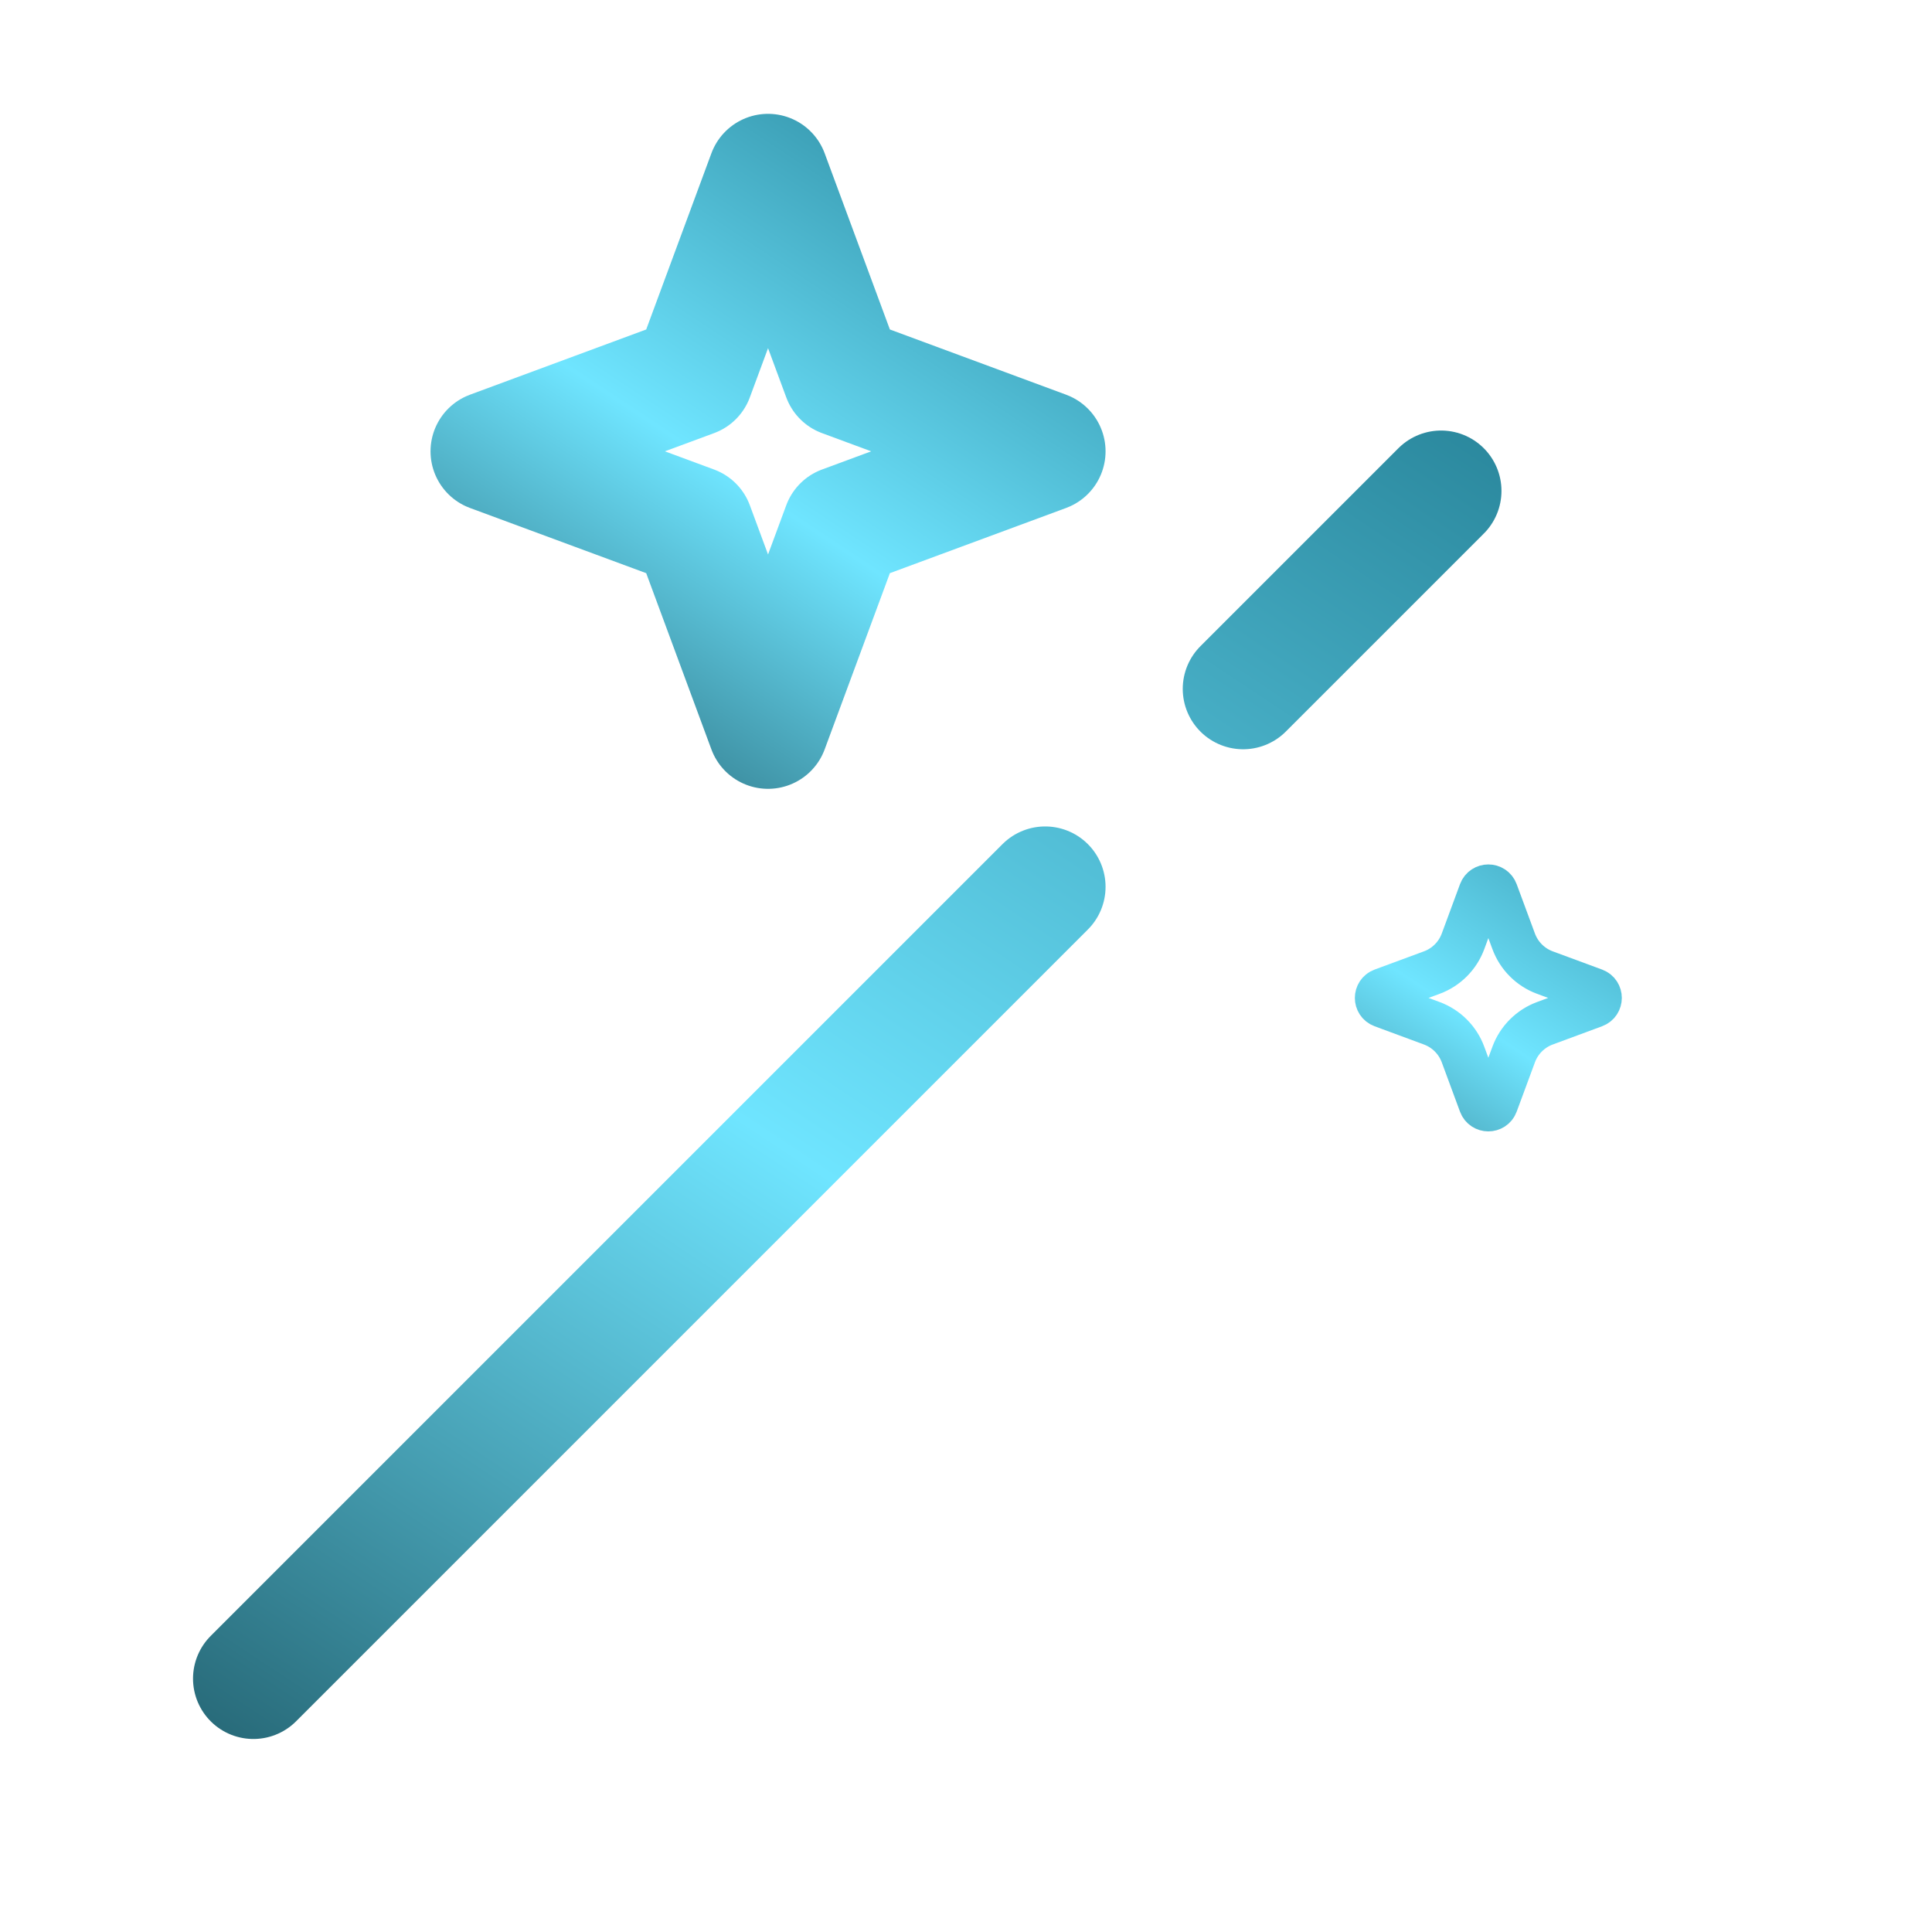
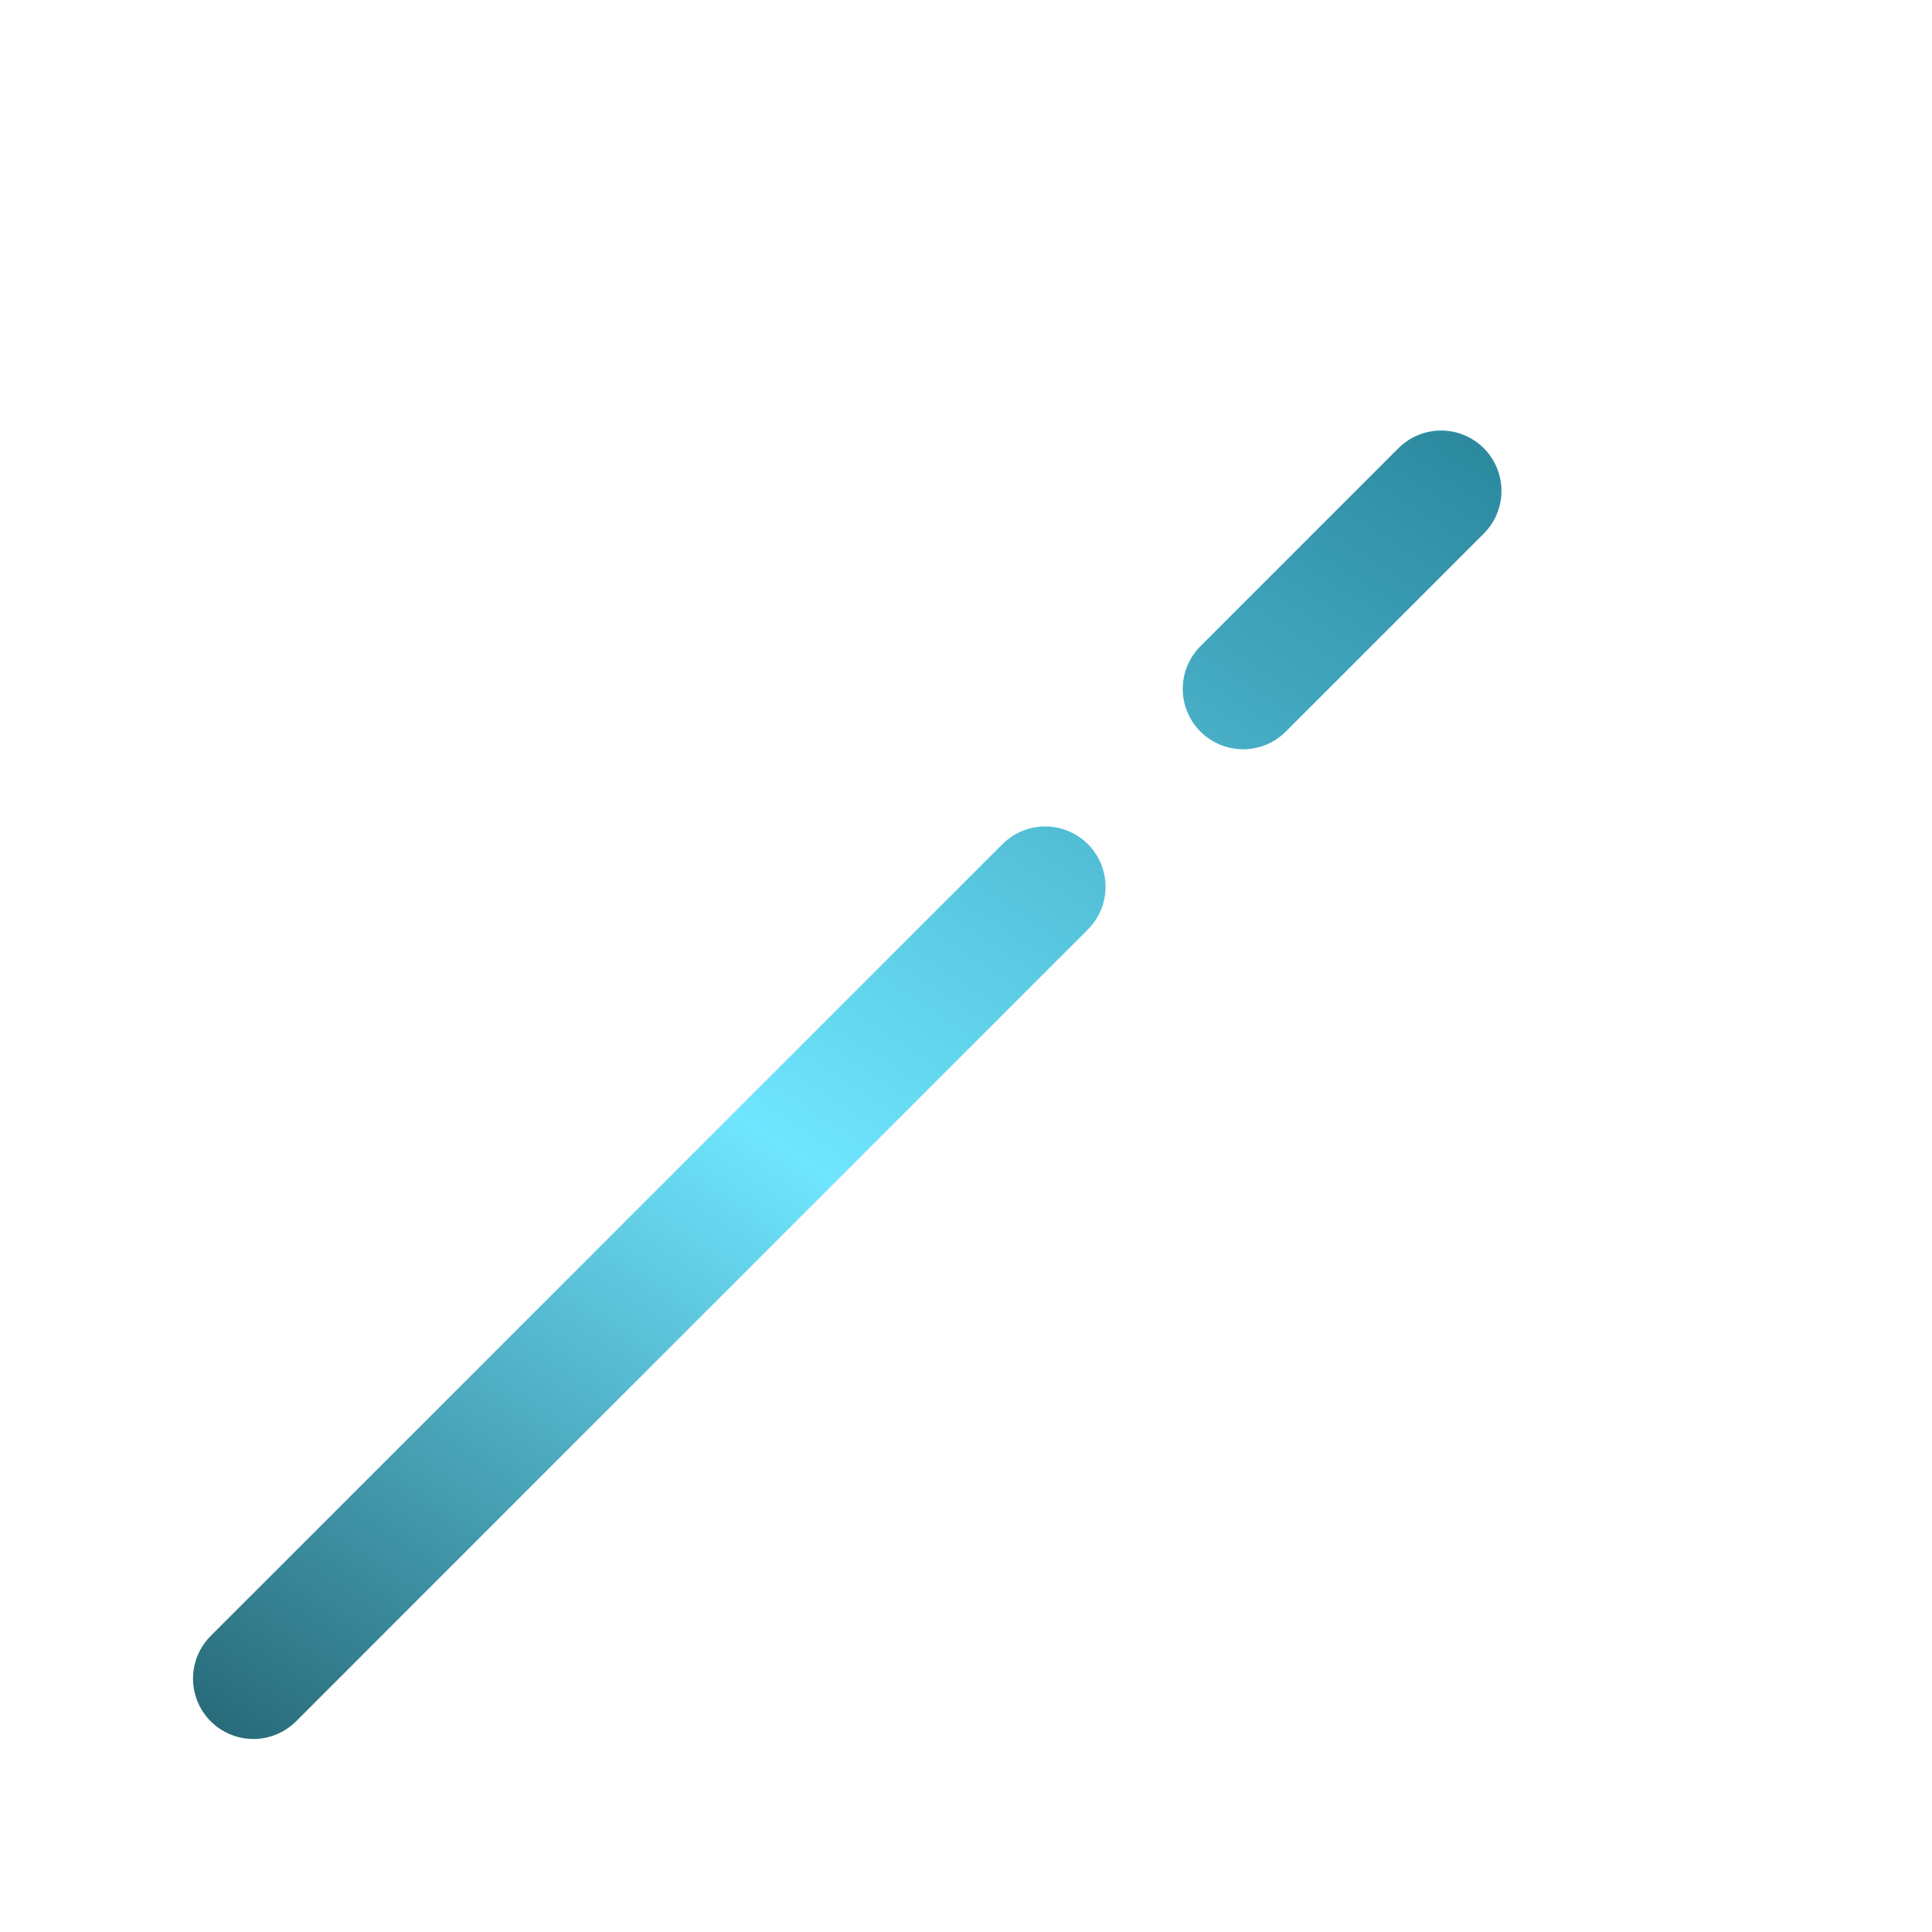
<svg xmlns="http://www.w3.org/2000/svg" width="64" height="64" viewBox="0 0 64 64" fill="none">
  <path d="M8.394 55.606L34.623 29.377M47.738 16.262L41.18 22.82" stroke="url(#paint0_linear_155_200)" stroke-width="4" stroke-linecap="round" stroke-linejoin="round" />
-   <path d="M25.442 5.771L27.922 12.471L34.623 14.951L27.922 17.43L25.442 24.131L22.963 17.43L16.262 14.951L22.963 12.471L25.442 5.771Z" stroke="url(#paint1_linear_155_200)" stroke-width="4" stroke-linejoin="round" />
-   <path d="M49.068 29.549C49.149 29.331 49.458 29.331 49.538 29.549L50.143 31.184C50.32 31.663 50.698 32.041 51.177 32.218L52.812 32.822C53.029 32.903 53.029 33.212 52.812 33.292L51.177 33.897C50.698 34.074 50.32 34.452 50.143 34.931L49.538 36.566C49.458 36.783 49.149 36.783 49.068 36.566L48.464 34.931C48.287 34.452 47.909 34.074 47.43 33.897L45.795 33.292C45.577 33.212 45.577 32.903 45.795 32.822L47.43 32.218C47.909 32.041 48.287 31.663 48.464 31.184L49.068 29.549Z" stroke="url(#paint2_linear_155_200)" stroke-width="1.5" stroke-linejoin="round" />
  <defs>
    <linearGradient id="paint0_linear_155_200" x1="51.563" y1="12.125" x2="9.282" y2="75.873" gradientUnits="userSpaceOnUse">
      <stop stop-color="#247F94" />
      <stop offset="0.467" stop-color="#6FE5FF" />
      <stop offset="1" stop-color="#022932" />
    </linearGradient>
    <linearGradient id="paint1_linear_155_200" x1="36.408" y1="3.84" x2="16.677" y2="33.589" gradientUnits="userSpaceOnUse">
      <stop stop-color="#247F94" />
      <stop offset="0.467" stop-color="#6FE5FF" />
      <stop offset="1" stop-color="#022932" />
    </linearGradient>
    <linearGradient id="paint2_linear_155_200" x1="56.832" y1="25.428" x2="43.285" y2="45.854" gradientUnits="userSpaceOnUse">
      <stop stop-color="#247F94" />
      <stop offset="0.467" stop-color="#6FE5FF" />
      <stop offset="1" stop-color="#022932" />
    </linearGradient>
  </defs>
</svg>